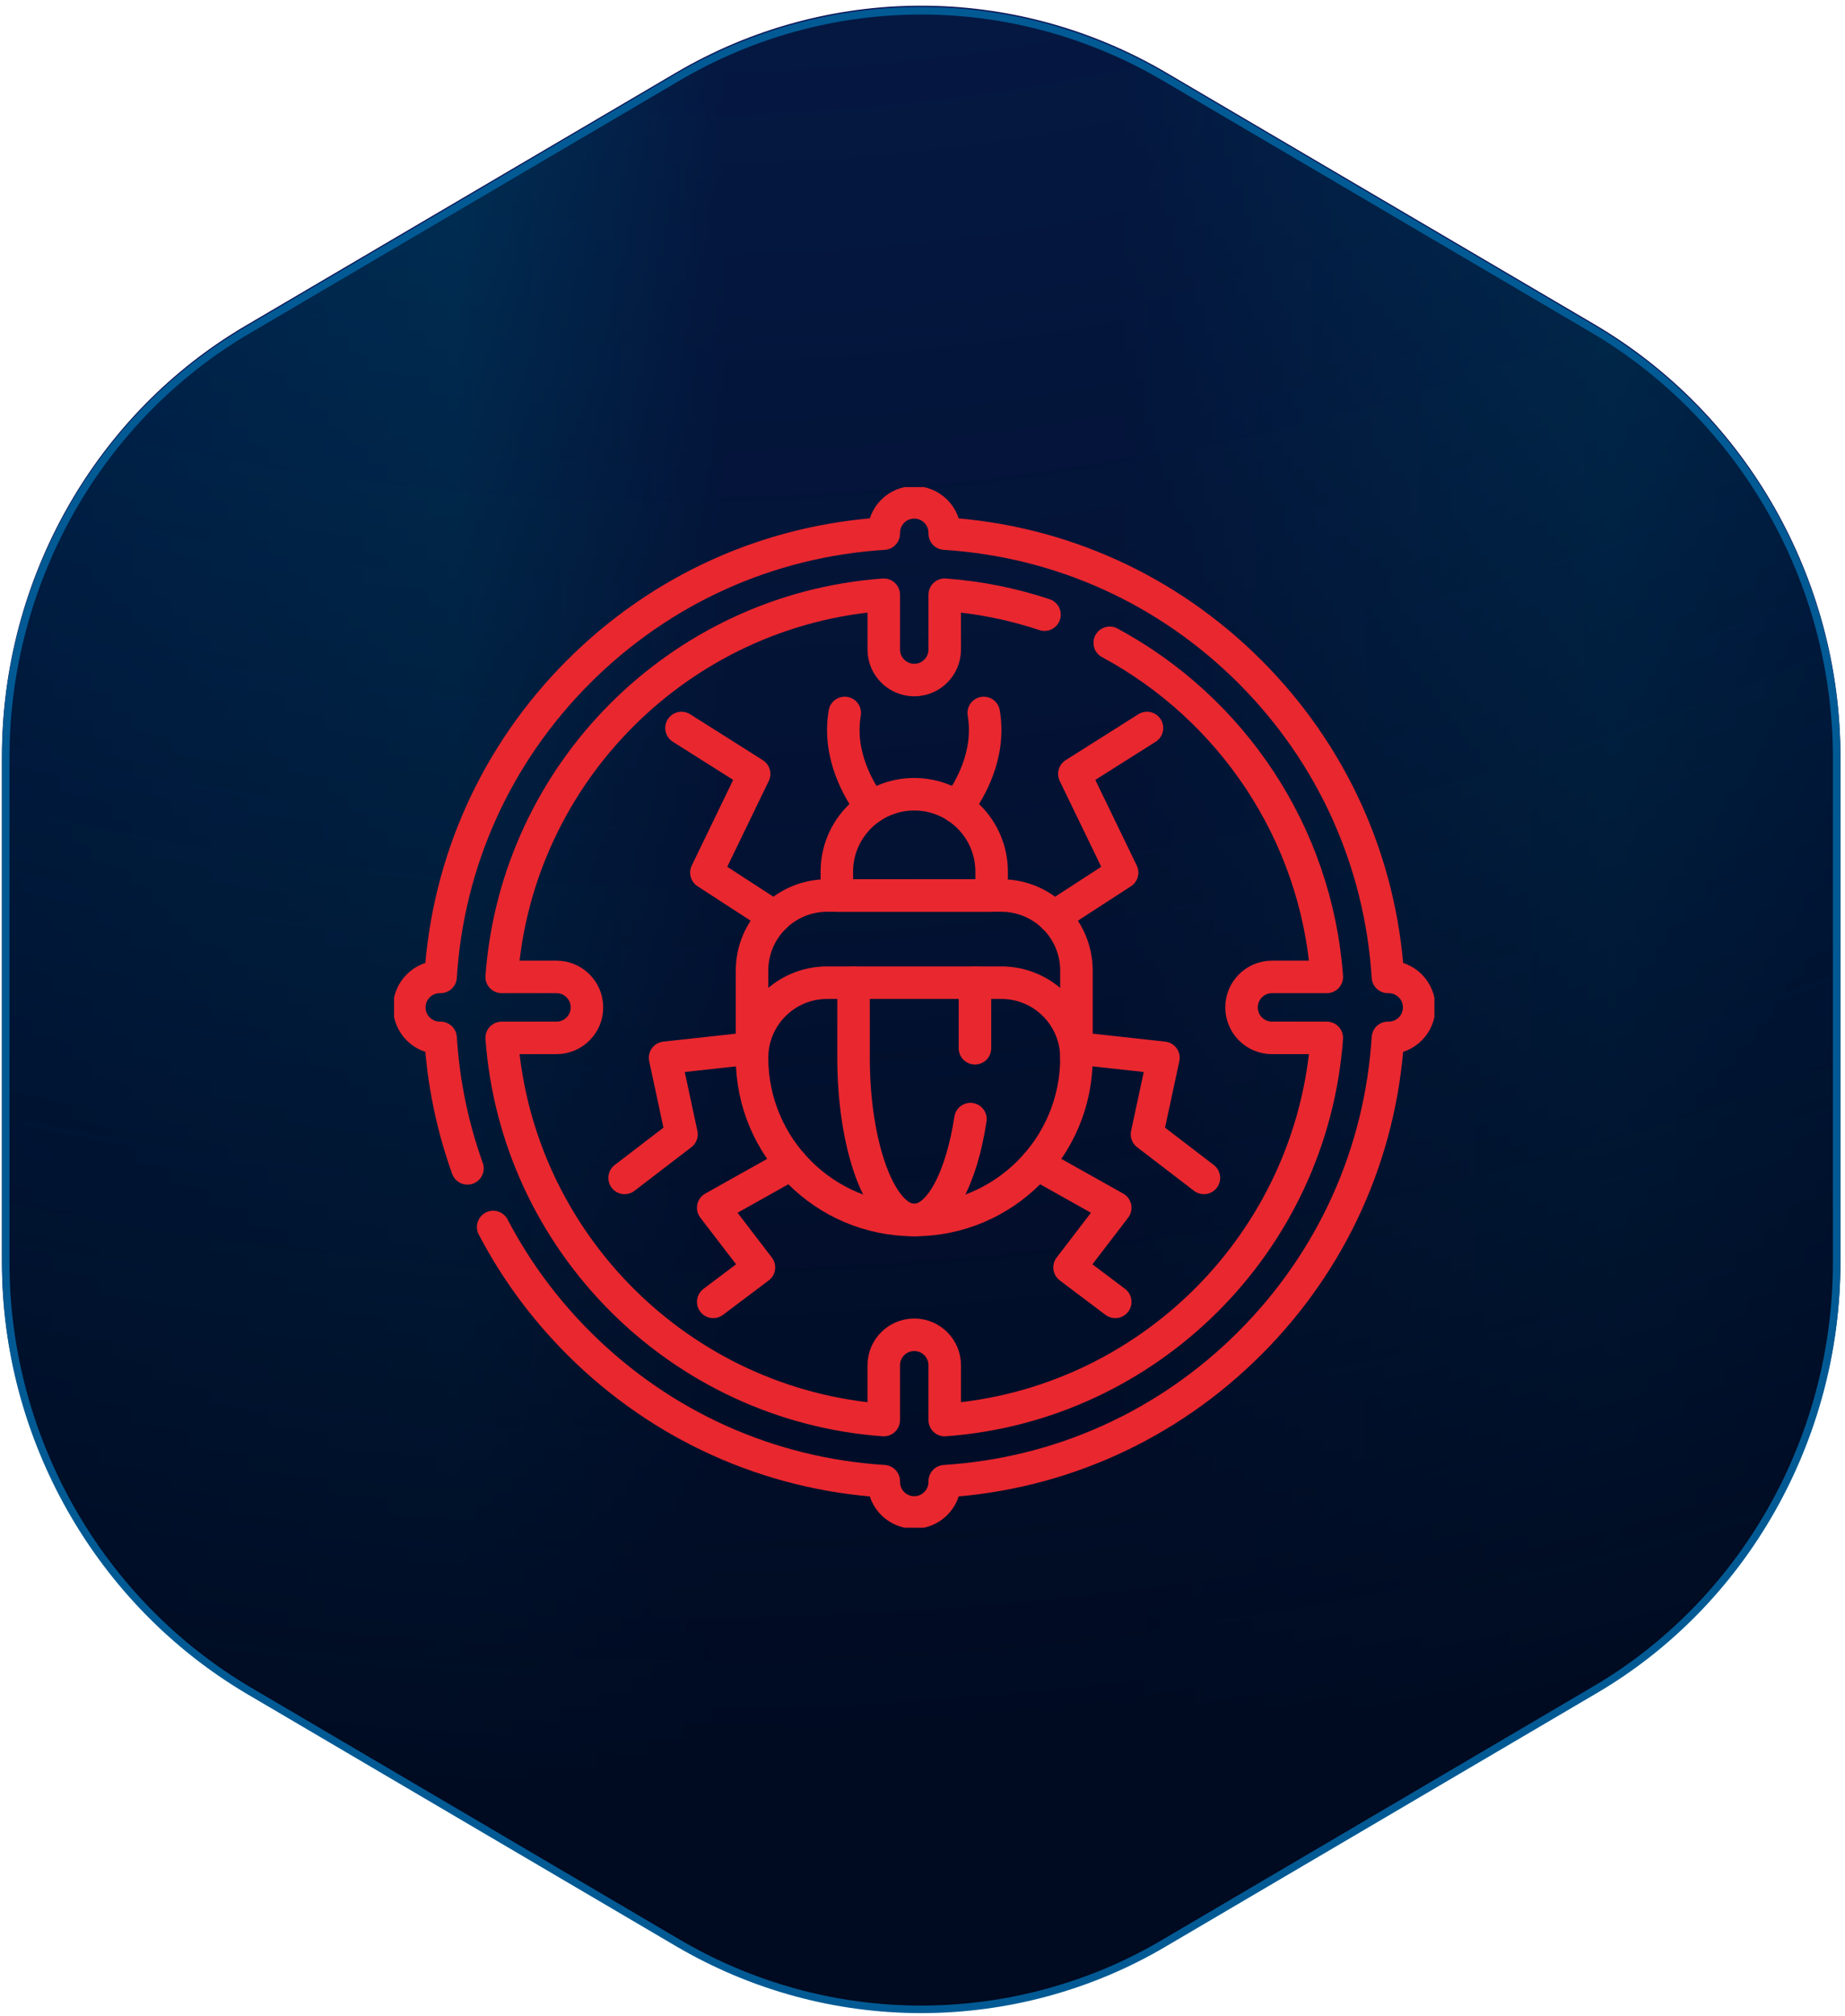
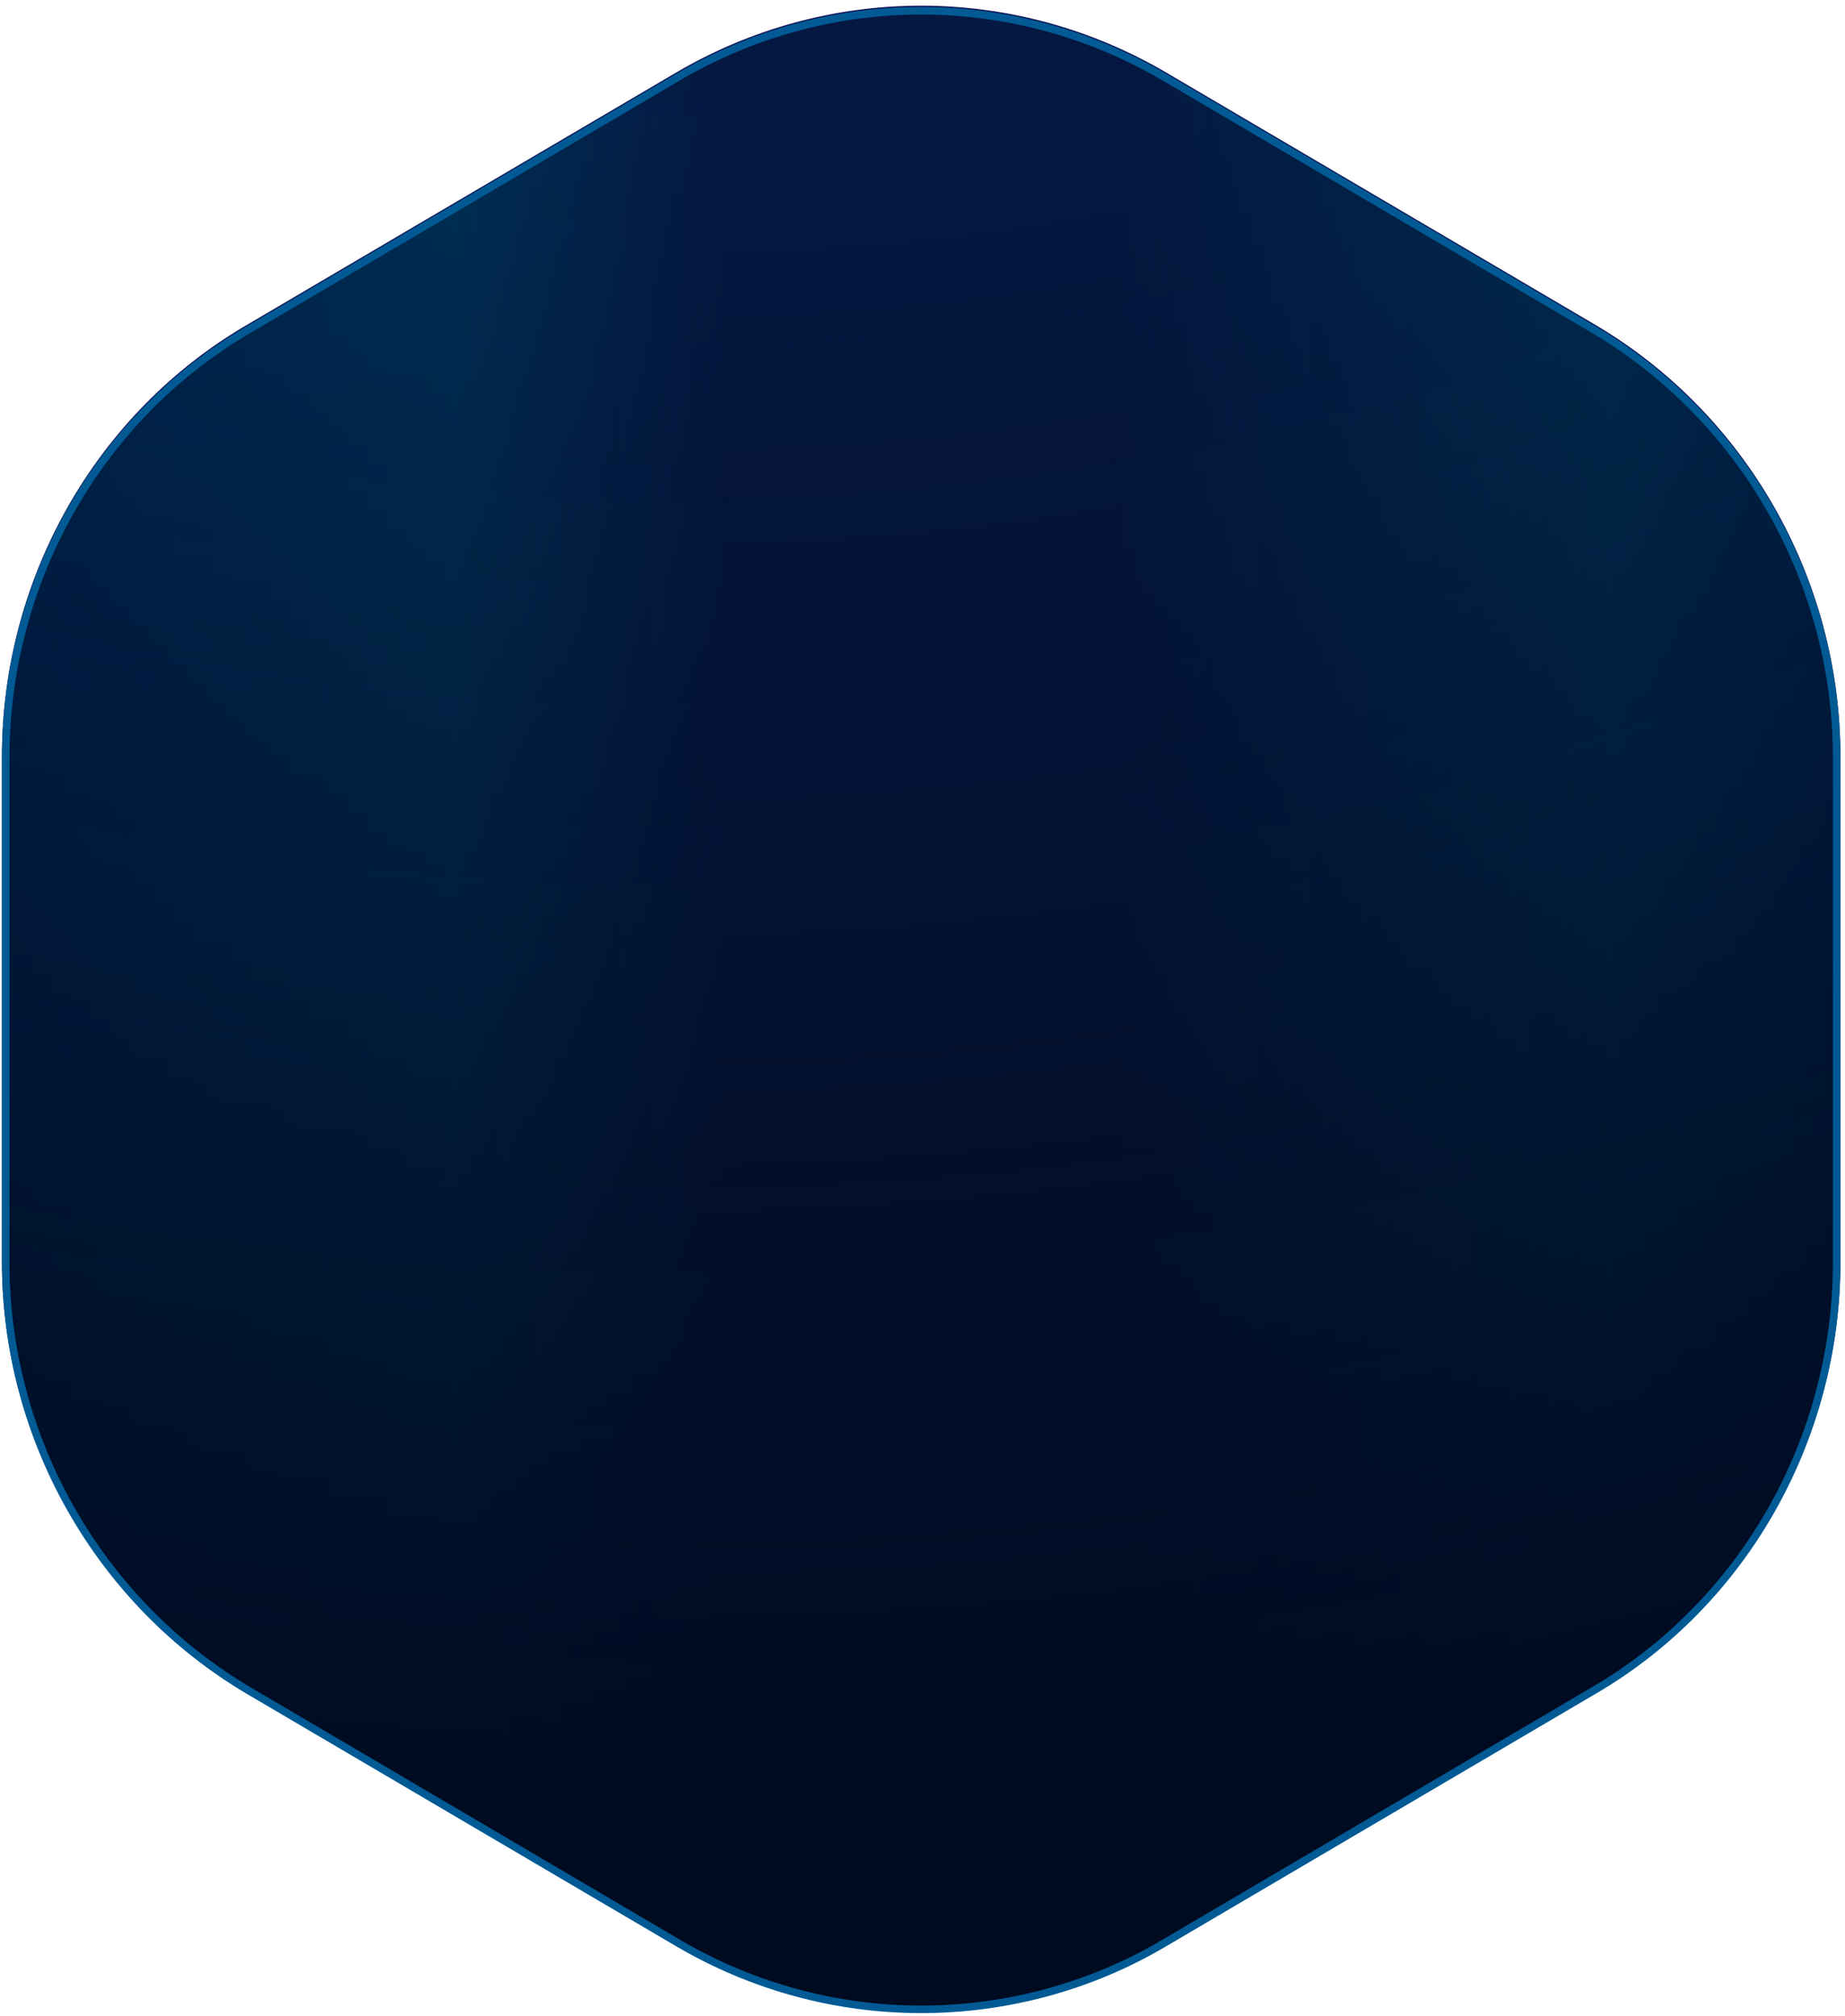
<svg xmlns="http://www.w3.org/2000/svg" width="227" height="248" viewBox="0 0 227 248" fill="none">
-   <path d="M113.338 1.164C123.495 1.164 133.48 3.8 142.374 8.819L143.231 9.312L196.071 40.369V40.37C214.47 51.236 225.973 71.379 225.973 93.022V155.138C225.973 176.783 214.561 197.018 196.074 207.789L196.072 207.79L143.231 238.848L143.229 238.849C134.217 244.186 123.824 246.997 113.338 246.997C102.853 246.997 92.551 244.187 83.444 238.848L30.602 207.79H30.602C12.204 196.924 0.703 176.78 0.703 155.138V93.022C0.703 71.377 12.115 51.142 30.602 40.371L30.602 40.37L83.444 9.312L83.443 9.312C92.55 3.972 102.853 1.164 113.338 1.164Z" fill="url(#paint0_radial_22_13267)" />
  <path d="M113.338 1.164C123.495 1.164 133.48 3.8 142.374 8.819L143.231 9.312L196.071 40.369V40.37C214.47 51.236 225.973 71.379 225.973 93.022V155.138C225.973 176.783 214.561 197.018 196.074 207.789L196.072 207.79L143.231 238.848L143.229 238.849C134.217 244.186 123.824 246.997 113.338 246.997C102.853 246.997 92.551 244.187 83.444 238.848L30.602 207.79H30.602C12.204 196.924 0.703 176.78 0.703 155.138V93.022C0.703 71.377 12.115 51.142 30.602 40.371L30.602 40.37L83.444 9.312L83.443 9.312C92.55 3.972 102.853 1.164 113.338 1.164Z" fill="black" fill-opacity="0.2" />
  <path d="M113.338 1.164C123.495 1.164 133.48 3.8 142.374 8.819L143.231 9.312L196.071 40.369V40.37C214.47 51.236 225.973 71.379 225.973 93.022V155.138C225.973 176.783 214.561 197.018 196.074 207.789L196.072 207.79L143.231 238.848L143.229 238.849C134.217 244.186 123.824 246.997 113.338 246.997C102.853 246.997 92.551 244.187 83.444 238.848L30.602 207.79H30.602C12.204 196.924 0.703 176.78 0.703 155.138V93.022C0.703 71.377 12.115 51.142 30.602 40.371L30.602 40.37L83.444 9.312L83.443 9.312C92.55 3.972 102.853 1.164 113.338 1.164Z" fill="url(#paint1_linear_22_13267)" />
  <path d="M113.338 1.164C123.495 1.164 133.48 3.8 142.374 8.819L143.231 9.312L196.071 40.369V40.37C214.47 51.236 225.973 71.379 225.973 93.022V155.138C225.973 176.783 214.561 197.018 196.074 207.789L196.072 207.79L143.231 238.848L143.229 238.849C134.217 244.186 123.824 246.997 113.338 246.997C102.853 246.997 92.551 244.187 83.444 238.848L30.602 207.79H30.602C12.204 196.924 0.703 176.78 0.703 155.138V93.022C0.703 71.377 12.115 51.142 30.602 40.371L30.602 40.37L83.444 9.312L83.443 9.312C92.55 3.972 102.853 1.164 113.338 1.164Z" stroke="#0E1658" stroke-width="0.929" />
  <path d="M113.338 1.324C123.495 1.324 133.48 3.961 142.374 8.979L143.231 9.473L196.071 40.529V40.53C214.47 51.397 225.973 71.54 225.973 93.183V155.298C225.973 176.943 214.561 197.179 196.074 207.949L196.072 207.95L143.231 239.008L143.229 239.009C134.217 244.346 123.824 247.157 113.338 247.157C102.853 247.157 92.551 244.347 83.444 239.008L30.602 207.95H30.602C12.204 197.084 0.703 176.94 0.703 155.298V93.183C0.703 71.537 12.115 51.302 30.602 40.531L30.602 40.53L83.444 9.473L83.443 9.472C92.55 4.132 102.853 1.324 113.338 1.324Z" fill="url(#paint2_radial_22_13267)" stroke="#015A94" stroke-width="0.929" />
  <g clip-path="url(#clip0_22_13267)">
    <path d="M132.443 128.939L143.143 130.112L141.12 139.522L148.123 144.887M127.585 143.159L137.215 148.559L131.593 155.899L137.215 160.134M129.66 112.784L138.06 107.334L132.185 95.194L141.12 89.547M76.848 144.887L83.848 139.522L81.828 130.112L92.528 128.939M87.753 160.134L93.378 155.899L87.753 148.559L97.385 143.159M83.848 89.547L92.785 95.194L86.91 107.334L95.308 112.784" stroke="#E9272F" stroke-width="4" stroke-miterlimit="10" stroke-linecap="round" stroke-linejoin="round" />
    <path d="M112.484 150.066C101.462 150.066 92.527 141.131 92.527 130.109V119.39C92.527 114.288 96.663 110.152 101.765 110.152H123.204C128.306 110.152 132.441 114.288 132.441 119.39V130.109C132.441 141.131 123.506 150.066 112.484 150.066Z" stroke="#E9272F" stroke-width="4" stroke-miterlimit="10" stroke-linecap="round" stroke-linejoin="round" />
    <path d="M105.018 120.875V130.11C105.018 141.133 108.36 150.067 112.485 150.067C115.61 150.067 118.288 144.937 119.4 137.655M119.953 128.94V120.875" stroke="#E9272F" stroke-width="4" stroke-miterlimit="10" stroke-linecap="round" stroke-linejoin="round" />
    <path d="M92.527 130.11C92.527 125.009 96.663 120.873 101.764 120.873H123.203C128.304 120.873 132.44 125.009 132.44 130.11M112.484 97.695C107.225 97.695 102.962 101.958 102.962 107.217V110.154H122.005V107.217C122.005 101.958 117.742 97.695 112.484 97.695Z" stroke="#E9272F" stroke-width="4" stroke-miterlimit="10" stroke-linecap="round" stroke-linejoin="round" />
    <path d="M107.194 99.3C105.65 97.224 103.058 92.837 103.934 87.695M121.034 87.695C121.913 92.837 119.318 97.224 117.775 99.3" stroke="#E9272F" stroke-width="4" stroke-miterlimit="10" stroke-linecap="round" stroke-linejoin="round" />
    <path d="M60.677 150.924C63.394 156.127 66.922 160.942 71.189 165.209C81.332 175.349 94.547 181.297 108.734 182.192V182.289C108.734 184.359 110.414 186.039 112.484 186.039C114.554 186.039 116.234 184.359 116.234 182.289V182.192C130.422 181.297 143.637 175.349 153.779 165.209C163.919 155.067 169.867 141.852 170.762 127.664H170.859C172.929 127.664 174.609 125.984 174.609 123.914C174.609 121.844 172.929 120.164 170.859 120.164H170.762C169.867 105.977 163.919 92.762 153.779 82.619C143.637 72.479 130.422 66.532 116.234 65.637V65.539C116.234 63.469 114.554 61.789 112.484 61.789C110.414 61.789 108.734 63.469 108.734 65.539V65.637C94.547 66.532 81.332 72.479 71.189 82.619C61.049 92.762 55.102 105.977 54.207 120.164H54.109C52.039 120.164 50.359 121.844 50.359 123.914C50.359 125.984 52.039 127.664 54.109 127.664H54.207C54.557 133.204 55.674 138.594 57.514 143.712M136.537 79.069C151.464 87.107 161.944 102.382 163.244 120.164H156.502C154.429 120.164 152.752 121.844 152.752 123.914C152.752 125.984 154.429 127.664 156.502 127.664H163.244C161.409 152.747 141.317 172.839 116.234 174.674V167.932C116.234 165.859 114.554 164.182 112.484 164.182C110.414 164.182 108.734 165.859 108.734 167.932V174.674C83.652 172.839 63.559 152.747 61.724 127.664H68.467C70.539 127.664 72.217 125.984 72.217 123.914C72.217 121.844 70.539 120.164 68.467 120.164H61.724C63.559 95.082 83.652 74.989 108.734 73.154V79.897C108.734 81.969 110.414 83.647 112.484 83.647C114.554 83.647 116.234 81.969 116.234 79.897V73.154C120.492 73.467 124.607 74.304 128.512 75.604" stroke="#E9272F" stroke-width="4" stroke-miterlimit="10" stroke-linecap="round" stroke-linejoin="round" />
  </g>
  <defs>
    <radialGradient id="paint0_radial_22_13267" cx="0" cy="0" r="1" gradientUnits="userSpaceOnUse" gradientTransform="translate(81.076 -249.556) rotate(27.898) scale(474.771 479.688)">
      <stop stop-color="#000A20" stop-opacity="0" />
      <stop offset="1" stop-color="#000A20" />
    </radialGradient>
    <linearGradient id="paint1_linear_22_13267" x1="0.345" y1="124.04" x2="226.404" y2="124.04" gradientUnits="userSpaceOnUse">
      <stop stop-color="#004388" />
      <stop offset="0.247" stop-color="#015A94" />
      <stop offset="0.393" stop-color="#0A2868" />
      <stop offset="0.608" stop-color="#0A2868" />
      <stop offset="0.876" stop-color="#015A94" />
      <stop offset="1" stop-color="#004388" />
    </linearGradient>
    <radialGradient id="paint2_radial_22_13267" cx="0" cy="0" r="1" gradientUnits="userSpaceOnUse" gradientTransform="translate(81.076 -249.396) rotate(27.898) scale(474.771 479.688)">
      <stop stop-color="#000A20" stop-opacity="0" />
      <stop offset="1" stop-color="#000A20" />
    </radialGradient>
    <clipPath id="clip0_22_13267">
-       <rect width="128" height="128" fill="white" transform="translate(48.484 59.914)" />
-     </clipPath>
+       </clipPath>
  </defs>
</svg>